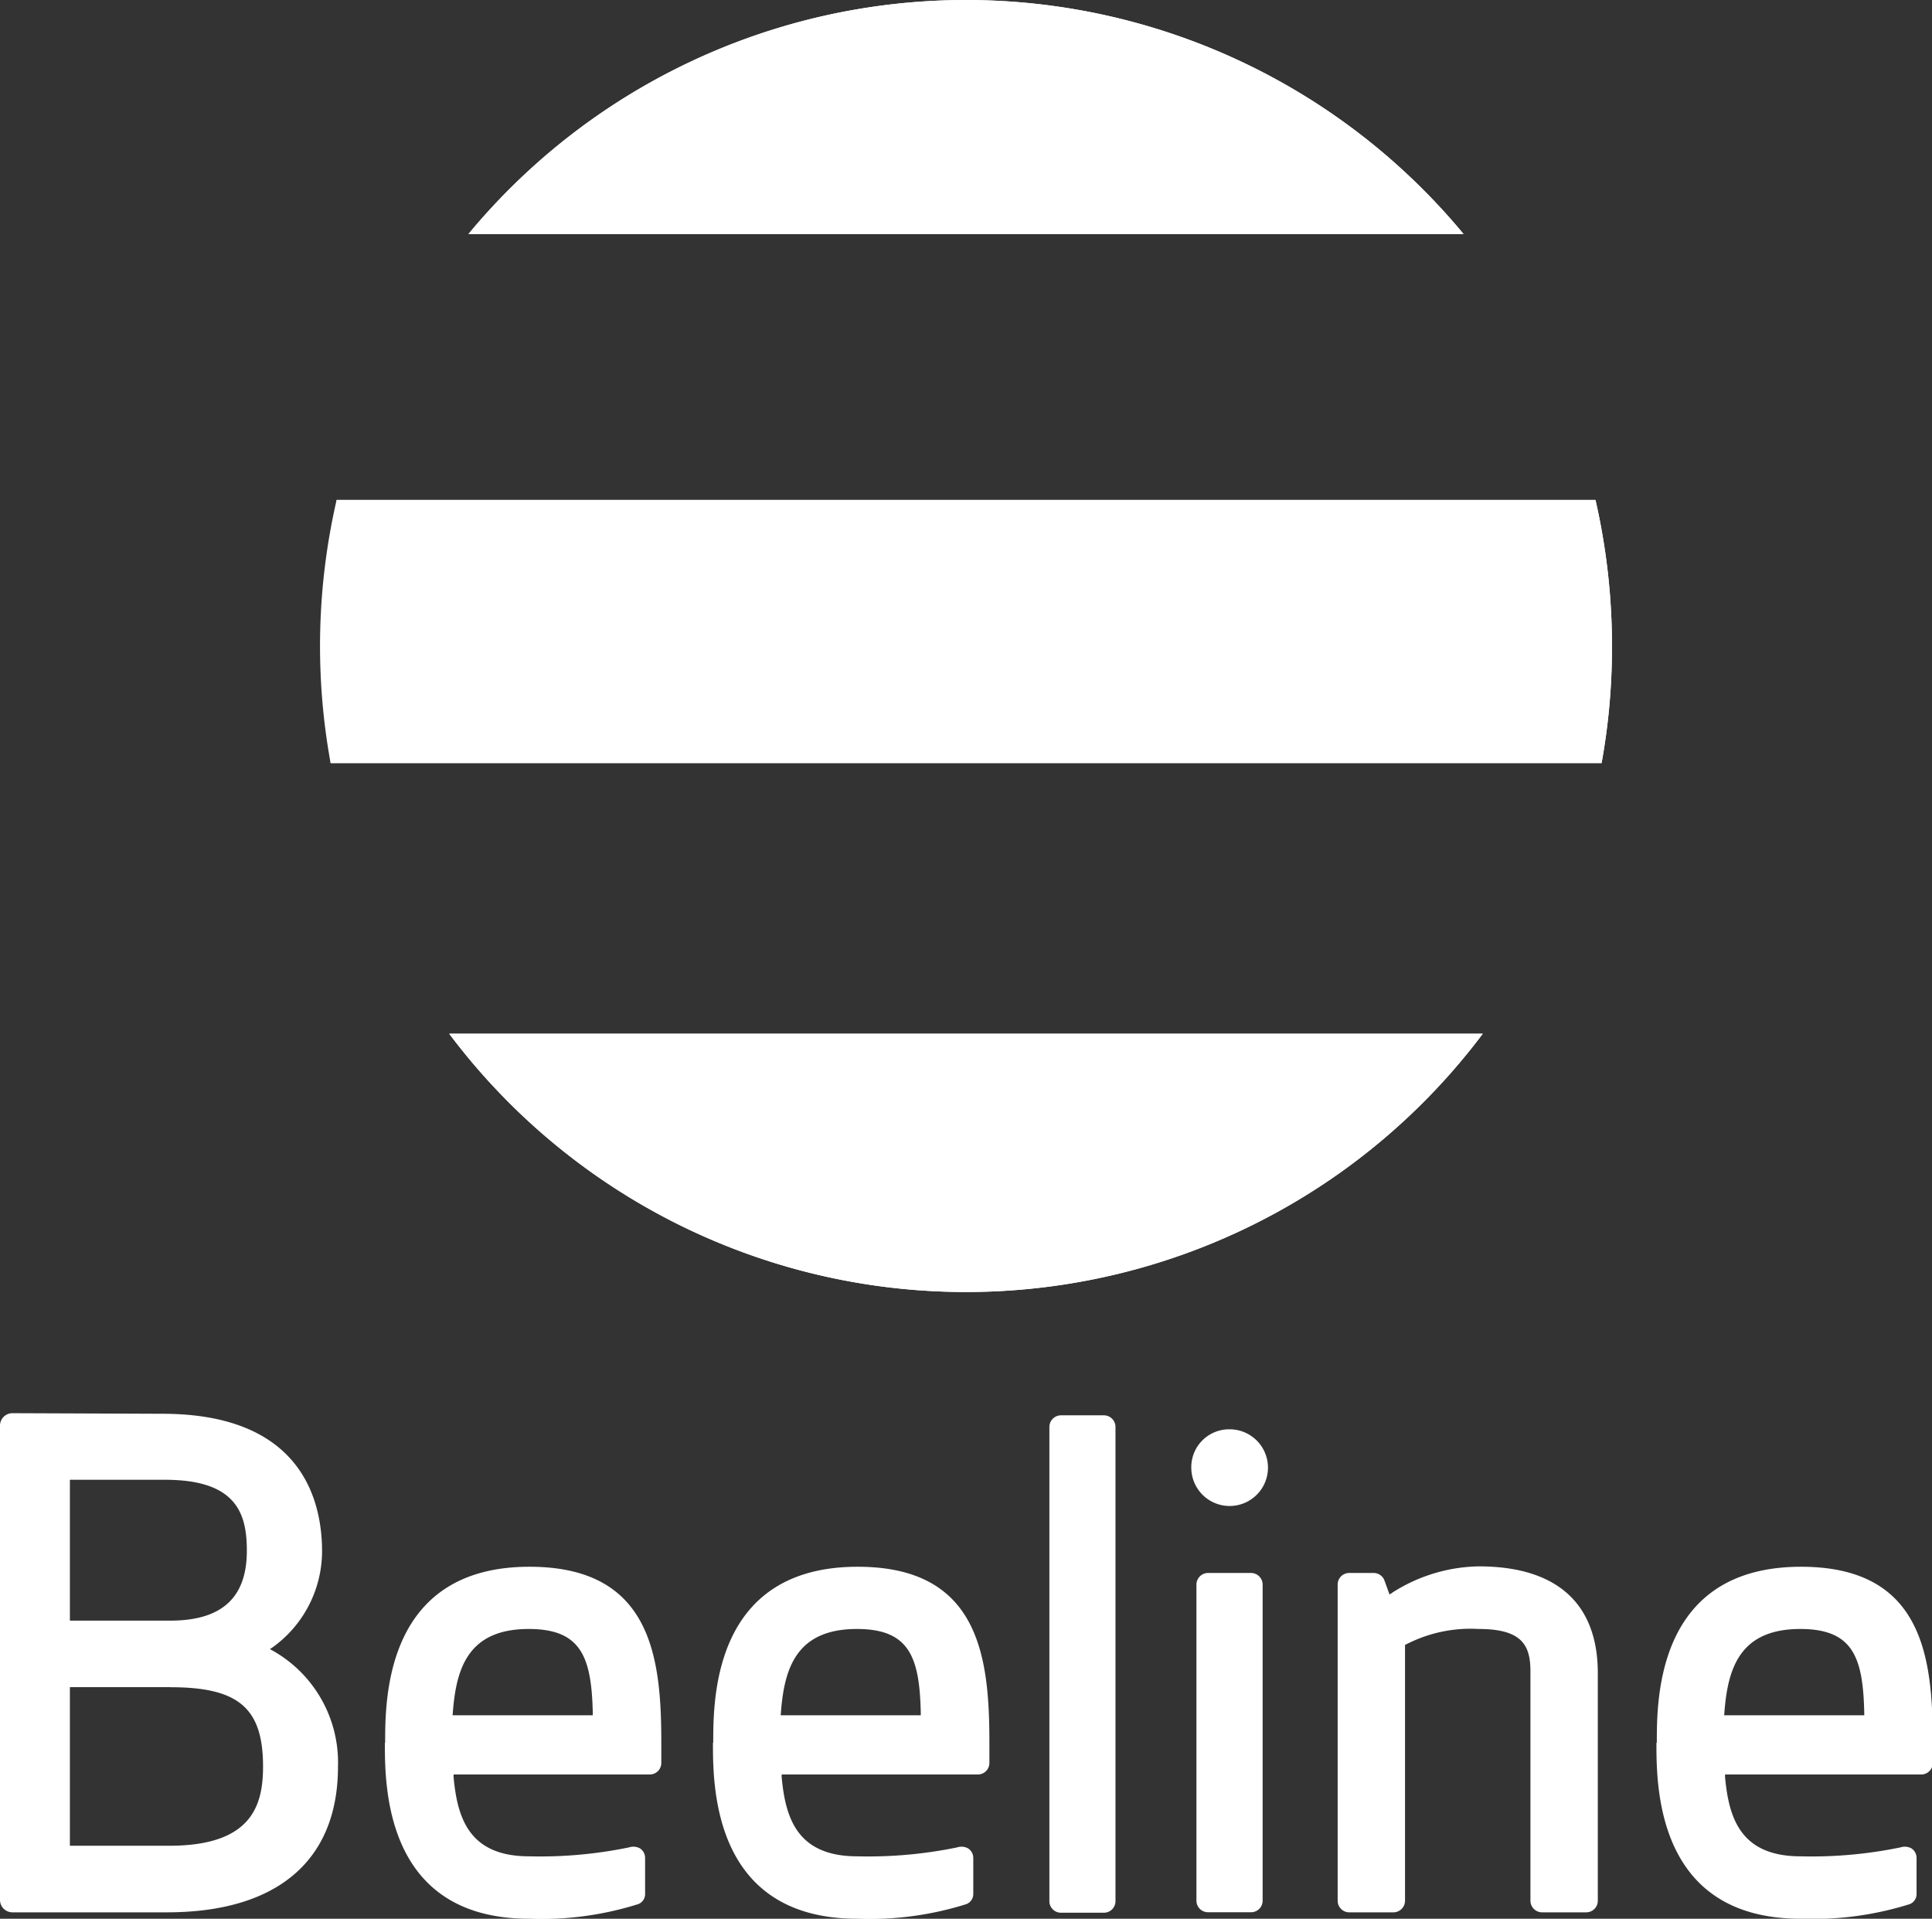
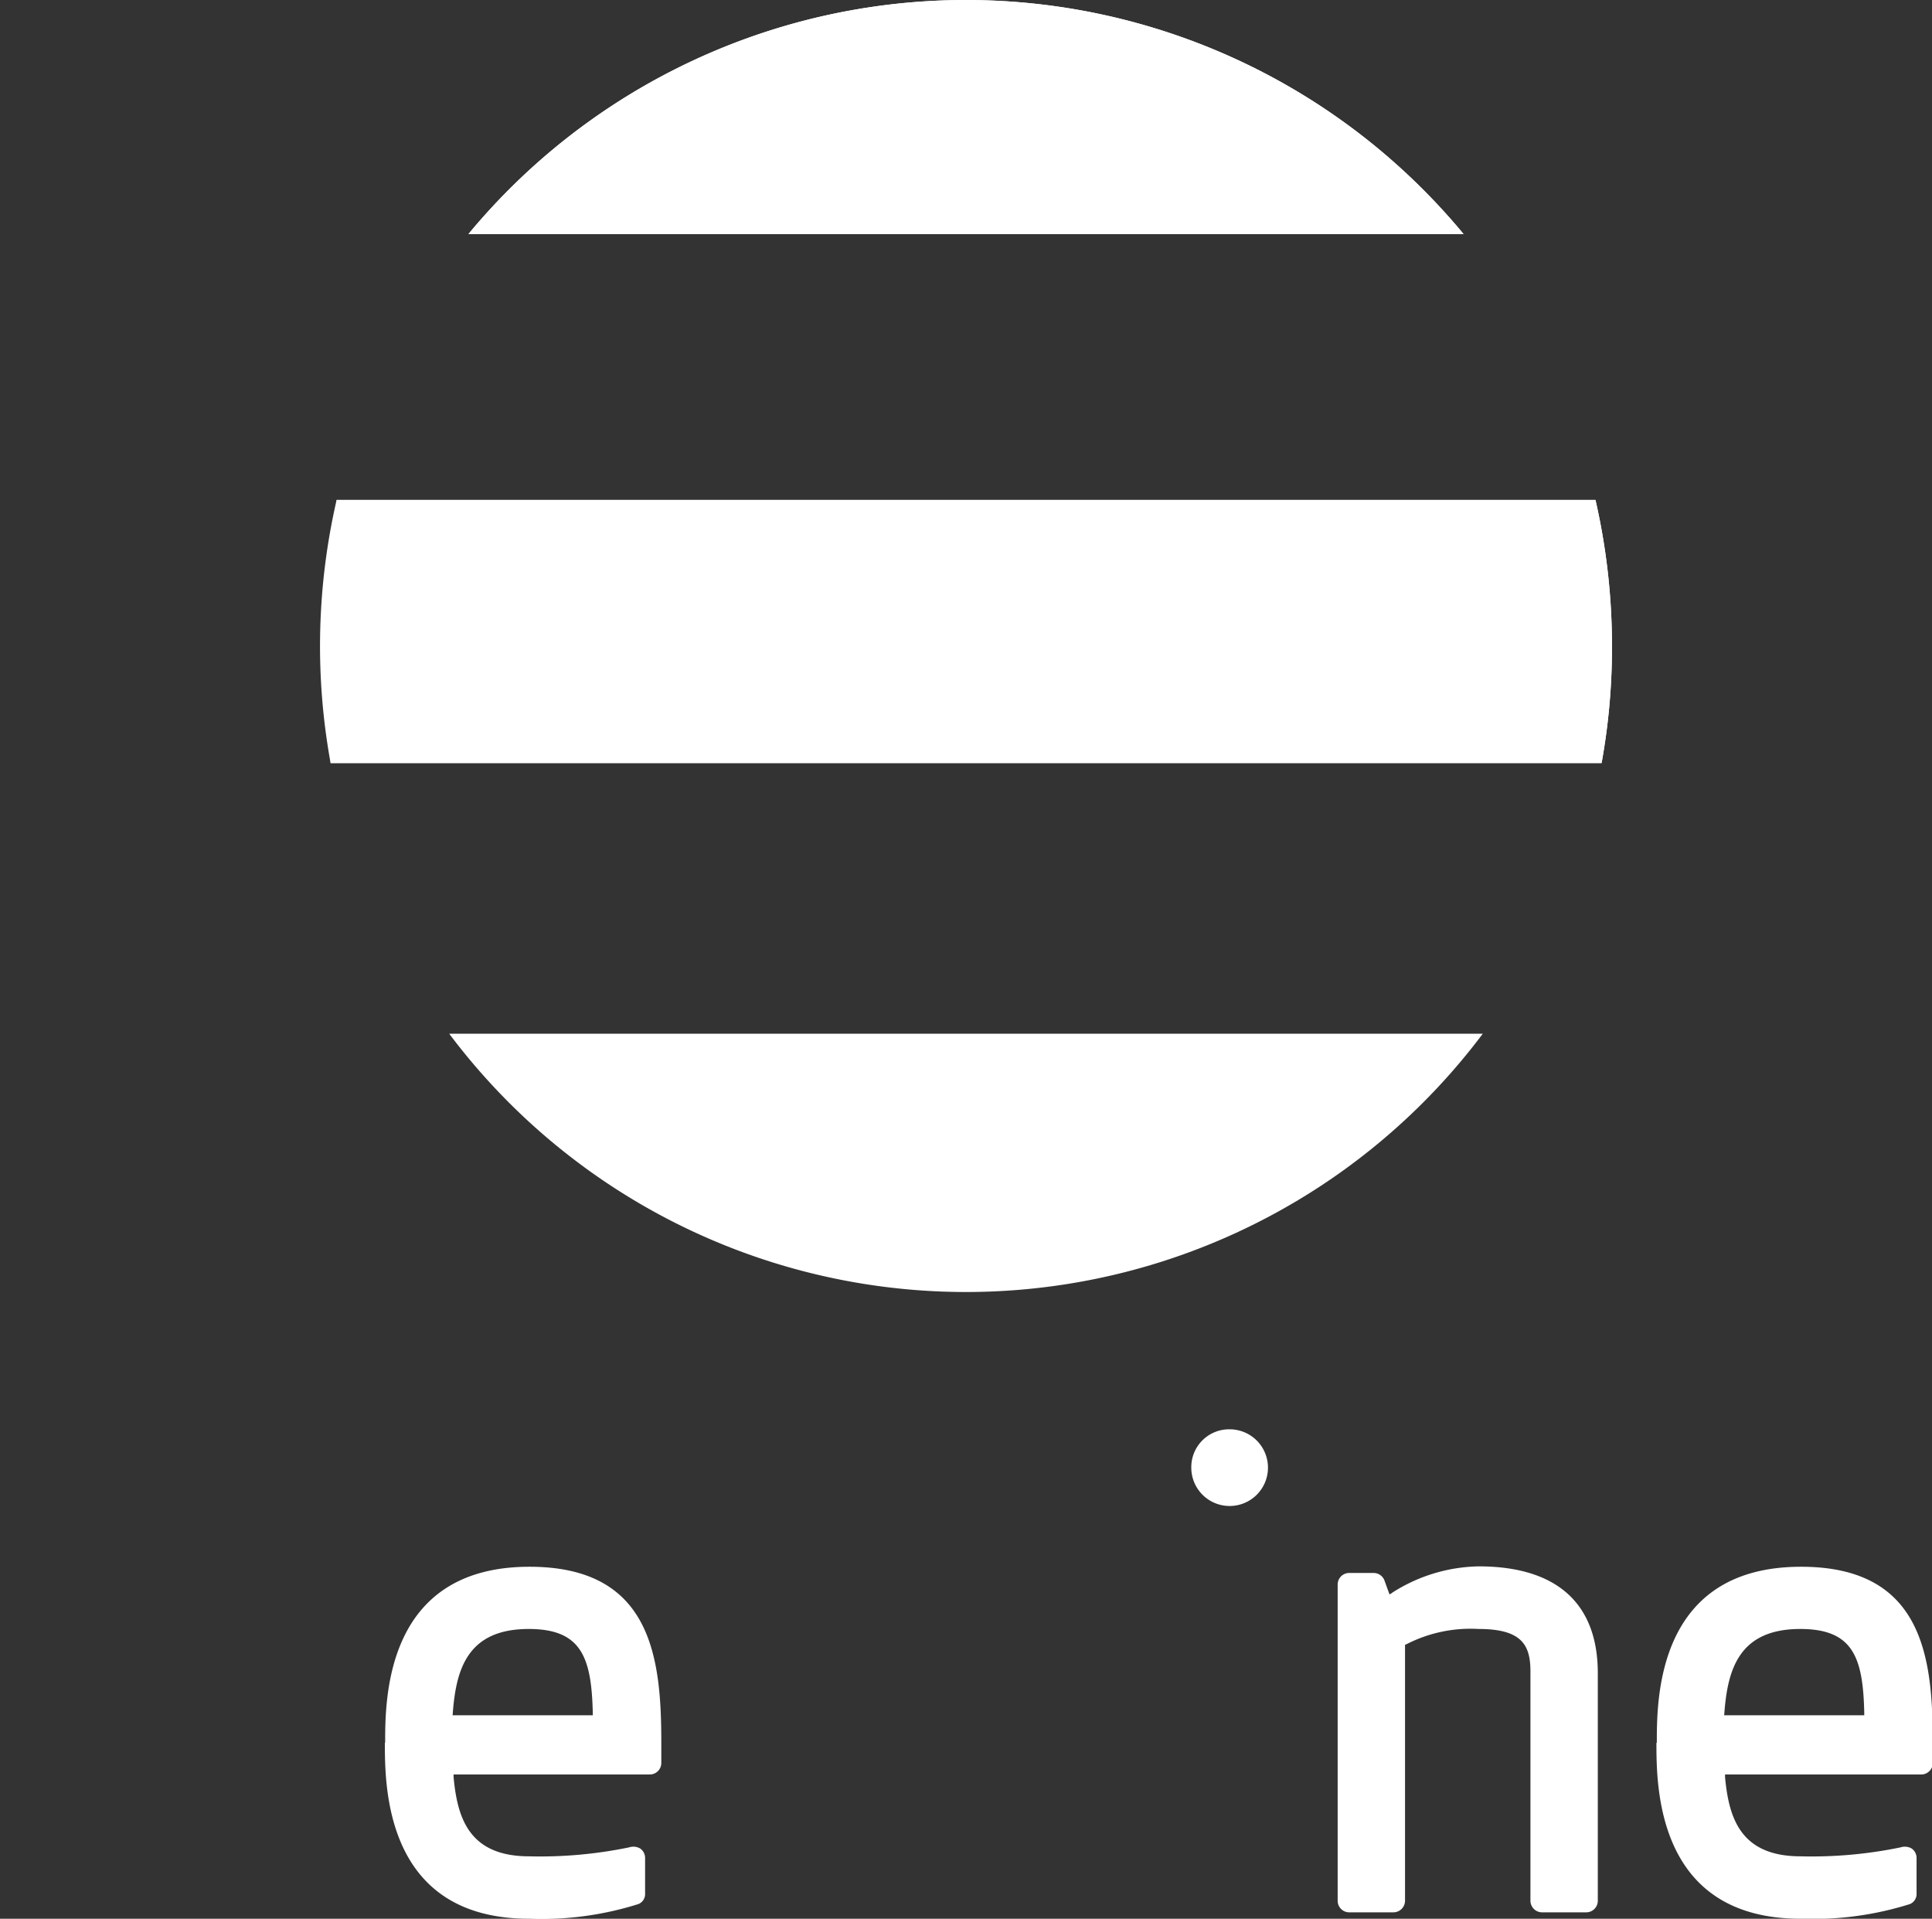
<svg xmlns="http://www.w3.org/2000/svg" viewBox="0 0 199.04 197.66">
  <rect x="0" y="0" width="199.04" height="197.66" fill="#333333" stroke="none" />
  <defs>
    <style>.cls-1{fill:#fff;}</style>
  </defs>
  <g id="Слой_2" data-name="Слой 2">
    <g id="Слой_1-2" data-name="Слой 1">
      <path class="cls-1" d="M122.73,151.18a3.95,3.95,0,1,0,3.94-3.94,3.9,3.9,0,0,0-3.94,3.94" />
      <path class="cls-1" d="M143.4,164.11l-.25.14-.51-1.41a1.19,1.19,0,0,0-1.12-.8H139a1.19,1.19,0,0,0-1.19,1.2v32.57A1.19,1.19,0,0,0,139,197h4.55a1.2,1.2,0,0,0,1.2-1.19V169.44l.13-.05a14.45,14.45,0,0,1,7.46-1.58c4.44,0,5.33,1.66,5.33,4.36v23.64a1.2,1.2,0,0,0,1.19,1.19h4.57a1.19,1.19,0,0,0,1.18-1.19V172.36c0-7.18-4.23-11-12.27-11a17,17,0,0,0-8.92,2.72" />
-       <path class="cls-1" d="M130.08,163.24a1.2,1.2,0,0,0-1.19-1.2h-4.44a1.2,1.2,0,0,0-1.19,1.2v32.57a1.19,1.19,0,0,0,1.19,1.18h4.43a1.19,1.19,0,0,0,1.2-1.18" />
-       <path class="cls-1" d="M114.92,147a1.2,1.2,0,0,0-1.2-1.2h-4.4a1.2,1.2,0,0,0-1.21,1.2v48.86a1.19,1.19,0,0,0,1.2,1.18h4.41a1.19,1.19,0,0,0,1.2-1.18" />
      <path class="cls-1" d="M46.65,176.44c.34-4.48,1.51-8.63,7.82-8.63,5.42,0,6.47,2.91,6.6,8.64v.25H46.63Zm-7,3.09c0,4.48,0,18.13,14.87,18.13a33.15,33.15,0,0,0,11.24-1.51,1.1,1.1,0,0,0,.7-1.08v-3.66a1.18,1.18,0,0,0-.53-1,1.42,1.42,0,0,0-1.13-.1,45.32,45.32,0,0,1-10.28.92c-6.19,0-7.4-3.93-7.79-8.16l0-.27h20.2a1.19,1.19,0,0,0,1.2-1.19v-2.08c0-8.78-1-18.13-13.58-18.13-14.87,0-14.87,13.65-14.87,18.13" />
-       <path class="cls-1" d="M80.45,176.44c.34-4.48,1.52-8.63,7.83-8.63,5.41,0,6.46,2.91,6.58,8.64v.25H80.43Zm-7,3.09c0,4.48,0,18.13,14.88,18.13a33.19,33.19,0,0,0,11.24-1.51,1.12,1.12,0,0,0,.7-1.08v-3.66a1.17,1.17,0,0,0-.54-1,1.41,1.41,0,0,0-1.12-.1,45.37,45.37,0,0,1-10.28.92c-6.2,0-7.41-3.93-7.8-8.16l0-.27h20.21a1.19,1.19,0,0,0,1.19-1.19v-2.08c0-8.78-1-18.13-13.57-18.13-14.88,0-14.88,13.65-14.88,18.13" />
      <path class="cls-1" d="M177.65,176.44c.34-4.48,1.52-8.63,7.82-8.63,5.42,0,6.47,2.91,6.59,8.64v.25H177.63Zm-7,3.09c0,4.48,0,18.13,14.86,18.13a33.28,33.28,0,0,0,11.25-1.51,1.12,1.12,0,0,0,.69-1.08v-3.66a1.18,1.18,0,0,0-.53-1,1.43,1.43,0,0,0-1.13-.1,45.32,45.32,0,0,1-10.28.92c-6.19,0-7.4-3.93-7.79-8.16l0-.27h20.21a1.19,1.19,0,0,0,1.19-1.19v-2.08c0-8.78-1-18.13-13.57-18.13-14.88,0-14.86,13.65-14.86,18.13" />
-       <path class="cls-1" d="M17.57,173.81c7,0,9.53,2.14,9.53,8.17,0,4-1.15,8.16-9.66,8.16H7.2V173.8H17.57ZM17,152.44c7.41,0,8.43,3.52,8.43,7.32,0,4.83-2.58,7.19-7.9,7.19H7.2V152.44ZM1.28,145.58A1.28,1.28,0,0,0,0,146.86v48.85A1.28,1.28,0,0,0,1.28,197H17.19c11.37,0,17.63-5.34,17.63-15a13.23,13.23,0,0,0-6.8-12,1.5,1.5,0,0,1-.21-.12l.19-.12a12.21,12.21,0,0,0,5.18-9.94c0-5.3-2.13-14.18-16.46-14.18" />
      <path class="cls-1" d="M150.78,24.11H48.26a66.55,66.55,0,0,1,102.52,0Z" />
-       <path class="cls-1" d="M152.76,106.49a66.57,66.57,0,0,1-106.48,0Z" />
      <path class="cls-1" d="M166.07,66.55A66.54,66.54,0,0,1,165,78.61H34.06a67.16,67.16,0,0,1,.62-27.11H164.37A67.28,67.28,0,0,1,166.07,66.55Z" />
      <path class="cls-1" d="M150.78,24.11H48.26a66.55,66.55,0,0,1,102.52,0Z" />
      <path class="cls-1" d="M152.76,106.49a66.57,66.57,0,0,1-106.48,0Z" />
      <path class="cls-1" d="M34.68,51.5H164.37a67.28,67.28,0,0,1,1.7,15A66.54,66.54,0,0,1,165,78.61H34.06Z" />
    </g>
  </g>
</svg>